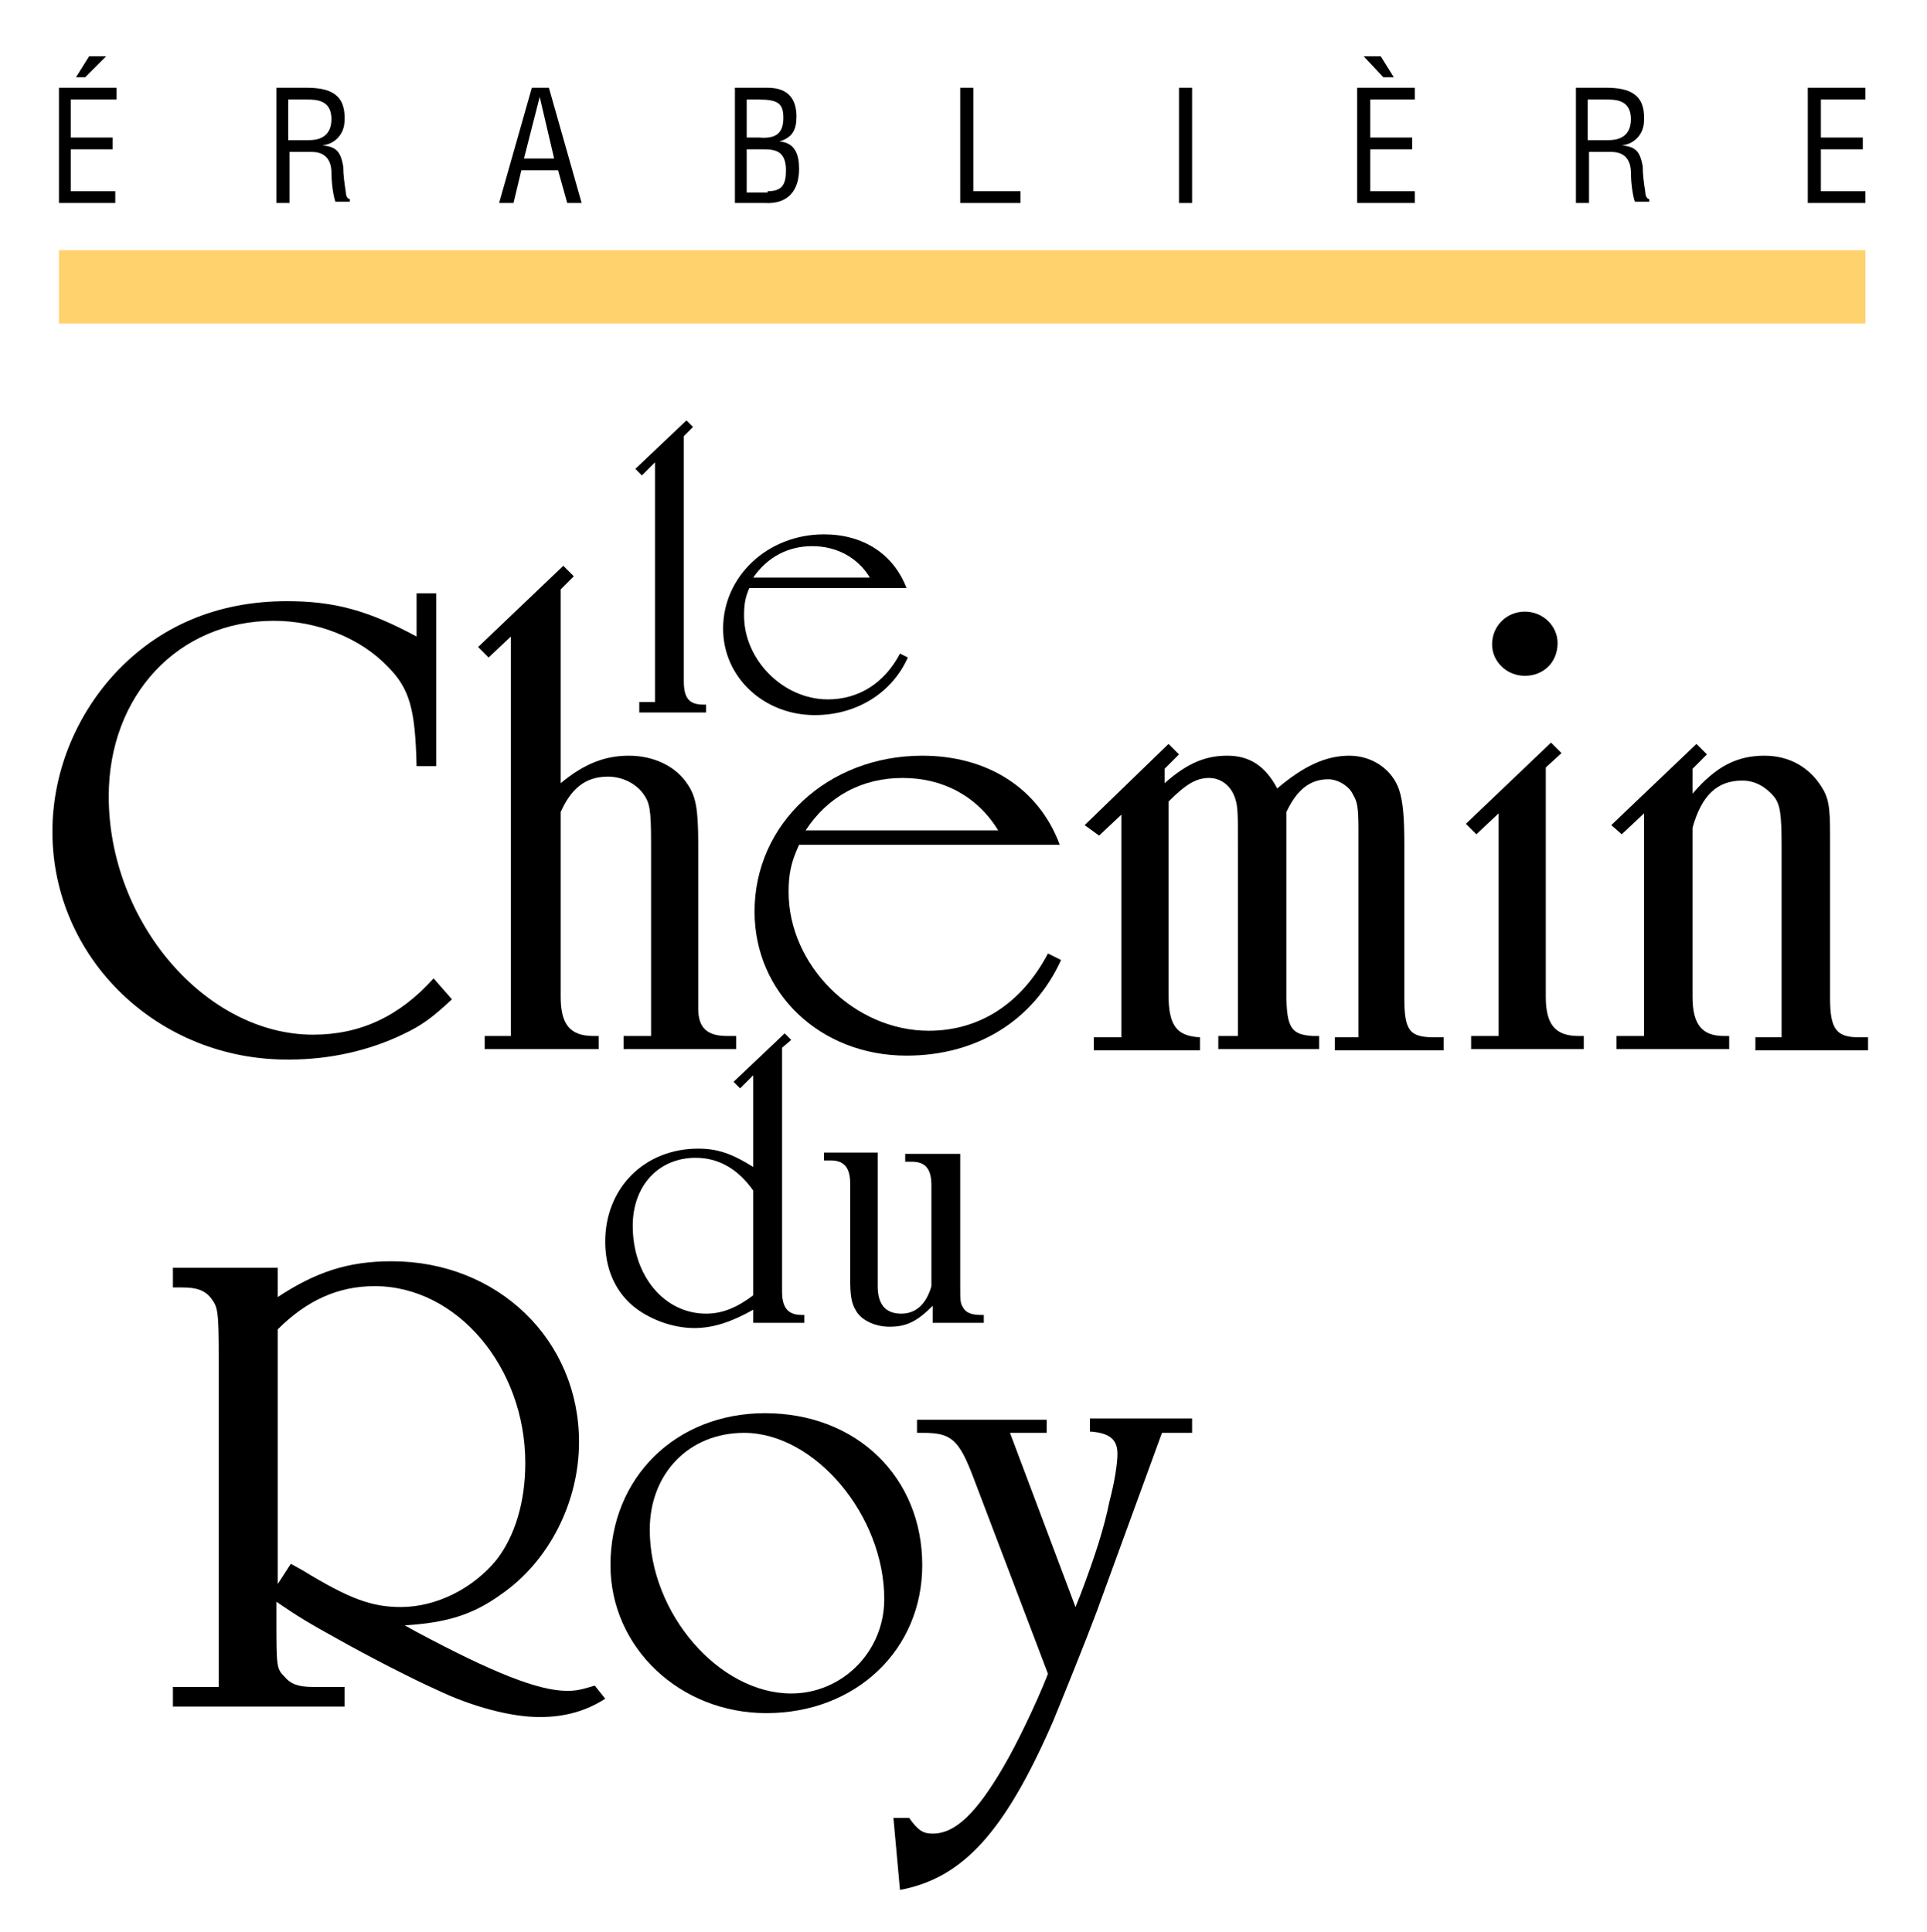
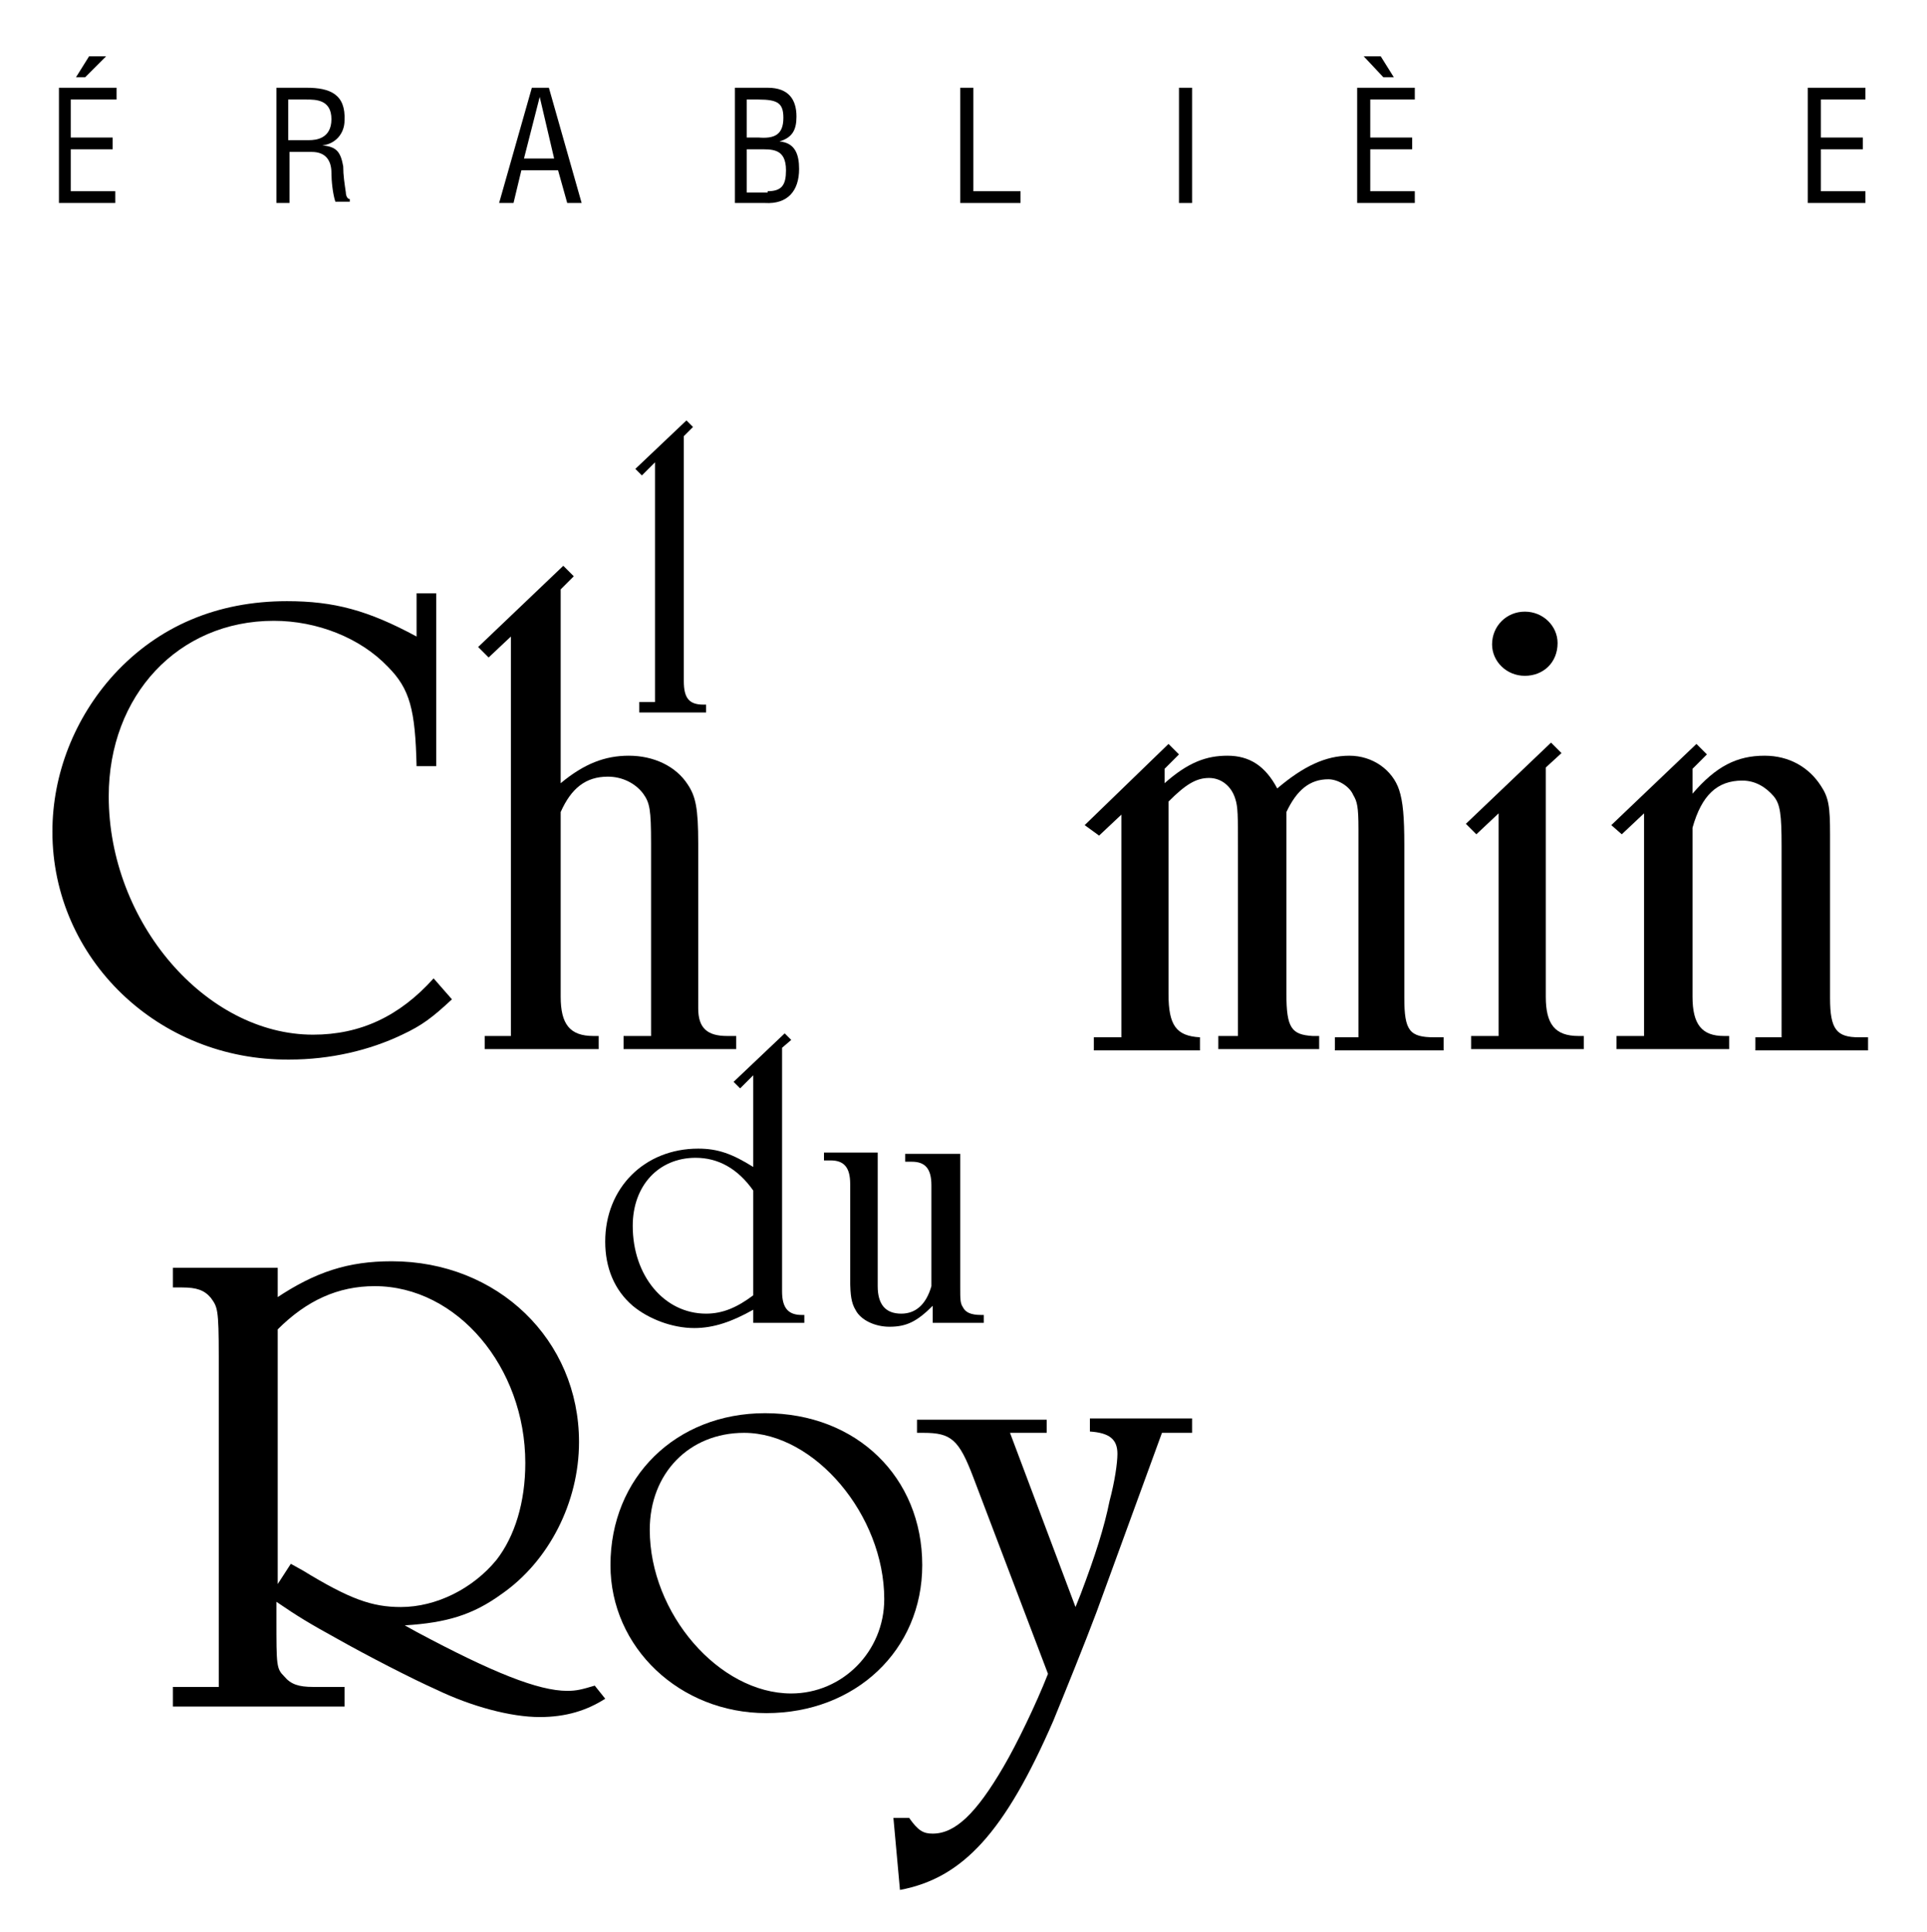
<svg xmlns="http://www.w3.org/2000/svg" version="1.1" id="Layer_1" x="0px" y="0px" viewBox="0 0 147.1 147.5" style="enable-background:new 0 0 147.1 147.5;" xml:space="preserve">
  <style type="text/css">
	.st0{fill:#FFD26D;}
</style>
  <g>
    <g>
-       <polygon class="st0" points="4.5,19.1 142.4,19.1 142.4,24.7 4.5,24.7 4.5,19.1   " />
-     </g>
+       </g>
  </g>
  <g>
    <path d="M48.8,54.2v-0.6H50V35.3l-1,1l-0.5-0.5l3.9-3.7l0.5,0.5l-0.7,0.7v17.1v1.6c0,1.3,0.4,1.8,1.5,1.8h0.2v0.6H48.8z" />
-     <path d="M56.8,47c0,3.4,3,6.4,6.4,6.4c2.3,0,4.3-1.2,5.5-3.5l0.6,0.3c-1.2,2.7-3.9,4.4-7.1,4.4c-3.9,0-7-2.9-7-6.6   c0-4,3.4-7.2,7.7-7.2c3,0,5.3,1.5,6.3,4.1H57.2C56.9,45.6,56.8,46.1,56.8,47z M66.4,44.1c-0.9-1.5-2.5-2.4-4.4-2.4   c-1.8,0-3.4,0.8-4.5,2.4H66.4z" />
    <path d="M33.3,58.5h-1.5c-0.1-4.3-0.5-5.9-2.2-7.6c-2.1-2.2-5.4-3.5-8.7-3.5c-7.3,0-12.6,5.7-12.6,13.4c0,9.6,7.4,18.2,15.6,18.2   c3.6,0,6.6-1.4,9.2-4.3l1.4,1.6c-1.5,1.4-2.3,2-3.8,2.7c-2.5,1.2-5.5,1.9-8.6,1.9C12.1,81,4,73.2,4,63.5c0-4.4,1.7-8.7,4.7-12   c3.4-3.7,7.9-5.6,13.2-5.6c3.6,0,6.2,0.7,9.9,2.7v-3.3h1.5V58.5z" />
    <path d="M48,57.7c1.9,0,3.6,0.8,4.5,2.2c0.6,0.9,0.8,1.8,0.8,4.5v11.8V77c0,1.5,0.7,2.1,2.2,2.1h0.7v1h-8.6v-1h2.1V64.4   c0-2.6-0.1-3.1-0.6-3.8c-0.6-0.8-1.6-1.3-2.7-1.3c-1.7,0-2.8,0.9-3.6,2.7v11.5v2.6c0,2.1,0.7,3,2.5,3h0.4v1H37v-1H39V48.6l-1.7,1.6   l-0.8-0.8l6.5-6.2l0.8,0.8L42.8,45v14.8C44.6,58.3,46.2,57.7,48,57.7z" />
-     <path d="M60.2,68.1c0,5.6,5,10.6,10.7,10.6c3.9,0,7.1-2.1,9.1-5.9l1,0.5c-2.1,4.6-6.4,7.3-11.8,7.3c-6.6,0-11.6-4.8-11.6-11   c0-6.7,5.6-11.9,12.8-11.9c5,0,8.9,2.5,10.5,6.8H61C60.4,65.8,60.2,66.7,60.2,68.1z M76.2,63.4c-1.6-2.6-4.2-4-7.3-4   c-3.1,0-5.7,1.4-7.4,4H76.2z" />
    <path d="M93.7,57.7c1.7,0,2.9,0.8,3.8,2.5c2-1.7,3.7-2.5,5.5-2.5c1.8,0,3.3,1.1,3.8,2.6c0.3,0.9,0.4,2.1,0.4,4.2v11.7   c0,2.5,0.4,3,2.3,3h0.7v1h-8.3v-1h1.8V63.3c0-1.7-0.1-2.1-0.4-2.6c-0.3-0.7-1.2-1.2-1.9-1.2c-1.4,0-2.4,0.8-3.2,2.5v11.5v2.4   c0,2.6,0.4,3.1,2,3.2c0.1,0,0.3,0,0.5,0v1h-7.7v-1h1.5V64.6c0-2.3,0-3-0.2-3.6c-0.3-1-1.1-1.6-2-1.6c-1,0-1.8,0.5-3.1,1.8v12.3v2.4   c0,2.4,0.6,3.2,2.4,3.3v1h-8.1v-1h2.1v-17l-1.7,1.6L82.8,63l6.4-6.2l0.8,0.8l-1.1,1.1v1.1C90.7,58.2,92.1,57.7,93.7,57.7z" />
    <path d="M120.9,80.1h-8.6v-1h2.1v-17l-1.7,1.6l-0.8-0.8l6.5-6.2l0.8,0.8l-1.2,1.1v14.9v2.6c0,2.1,0.7,3,2.5,3h0.4V80.1z    M116.4,51.6c-1.4,0-2.5-1.1-2.5-2.4c0-1.4,1.1-2.5,2.5-2.5c1.4,0,2.5,1.1,2.5,2.4C118.9,50.6,117.8,51.6,116.4,51.6z" />
    <path d="M134.7,57.7c1.9,0,3.4,0.9,4.3,2.3c0.6,0.9,0.7,1.6,0.7,3.7v12.5c0,2.4,0.5,3,2.2,3h0.7v1H134v-1h2V64.6   c0-2.4-0.1-3.2-0.6-3.8c-0.6-0.7-1.4-1.2-2.4-1.2c-1.9,0-3.1,1.1-3.8,3.6v10.3v2.6c0,2.1,0.7,3,2.4,3h0.4v1h-8.6v-1h2.1v-17   l-1.7,1.6L123,63l6.5-6.2l0.8,0.8l-1.1,1.1v1.9C131,58.5,132.6,57.7,134.7,57.7z" />
    <path d="M57.5,82.1l-1,1l-0.5-0.5l3.9-3.7l0.5,0.5L59.7,80V97v1.6c0,1.3,0.5,1.8,1.5,1.8h0.2v0.6h-3.9V100c-1.6,0.9-3,1.4-4.5,1.4   c-1.7,0-3.5-0.7-4.7-1.7c-1.4-1.2-2.1-2.9-2.1-4.9c0-4.1,3-7.1,7.1-7.1c1.5,0,2.6,0.4,4.2,1.4V82.1z M53.1,88.4   c-2.8,0-4.8,2.1-4.8,5.2c0,3.8,2.4,6.7,5.6,6.7c1.3,0,2.4-0.5,3.6-1.4v-8C56.3,89.2,54.8,88.4,53.1,88.4z" />
    <path d="M73.3,98.3c0,0.9,0,1.2,0.2,1.5c0.2,0.4,0.6,0.6,1.4,0.6h0.2v0.6h-3.9v-1.3c-1.2,1.2-2,1.6-3.3,1.6c-1.1,0-2.2-0.5-2.6-1.3   c-0.3-0.5-0.4-1.1-0.4-2.3v-5.8v-1.5c0-1.3-0.5-1.8-1.5-1.8h-0.5v-0.6H67v9.3v0.9c0,1.4,0.6,2.1,1.8,2.1c1.1,0,1.9-0.7,2.3-2.1   v-6.2v-1.5c0-1.3-0.5-1.8-1.5-1.8h-0.5v-0.6h4.2V98.3z" />
    <path d="M21.1,99.1c3-2,5.5-2.8,8.8-2.8c8.1,0,14.3,6,14.3,13.8c0,4.6-2.3,9.1-5.9,11.6c-2.2,1.6-4.2,2.2-7.4,2.4l0.9,0.5   c5.8,3.1,9.3,4.5,11.5,4.5c0.7,0,1.1-0.1,2.1-0.4l0.8,1c-1.4,0.9-3,1.4-5,1.4c-2.2,0-5.2-0.8-7.9-2.1c-1.8-0.8-5.3-2.6-7.6-3.9   c-2-1.1-3-1.7-4.6-2.8v1.3c0,3.6,0,3.8,0.6,4.4c0.5,0.6,1.1,0.8,2.2,0.8h2.4v1.5H13.2v-1.5h3.5v-25.2c0-3.7-0.1-3.8-0.6-4.5   c-0.5-0.6-1.1-0.8-2.2-0.8h-0.7v-1.5h8V99.1z M21.1,121.1l1.1-1.7l0.9,0.5c3.6,2.2,5.3,2.8,7.5,2.8c2.7,0,5.5-1.4,7.3-3.6   c1.4-1.8,2.2-4.4,2.2-7.4c0-7.3-5.2-13.5-11.5-13.5c-2.8,0-5.2,1.1-7.4,3.3V121.1z" />
    <path d="M70.4,119.5c0,6.5-5.1,11.3-11.9,11.3c-6.6,0-11.9-5-11.9-11.3c0-6.7,5-11.6,11.8-11.6C65.4,107.9,70.4,112.8,70.4,119.5z    M49.6,116.8c0,6.4,5.3,12.5,10.8,12.5c3.9,0,7.1-3.2,7.1-7.2c0-6.4-5.3-12.7-10.7-12.7C52.6,109.4,49.6,112.5,49.6,116.8z" />
    <path d="M91.1,109.4h-2.4l-5,13.7c-0.9,2.4-2.4,6.1-3.3,8.3c-3.7,8.5-6.9,12-11.7,12.9l-0.5-5.5h1.2c0.7,1,1.1,1.2,1.8,1.2   c1.7,0,3.3-1.5,5.4-5.1c1-1.7,2.5-4.8,3.4-7.1l-5.7-15c-1.1-2.9-1.7-3.4-3.8-3.4H70v-1h9.9v1h-2.8l5,13.3l0.4-1   c1.1-2.9,1.8-5.1,2.2-7.1c0.4-1.5,0.6-2.9,0.6-3.6c0-1.1-0.6-1.6-2.1-1.7v-1h7.8V109.4z" />
  </g>
  <g>
    <path d="M4.5,15.5V6.7h4.4v0.9H5.4v2.9h3.2v0.9H5.4v3.2h3.4v0.9H4.5z M6.8,4.3h1.3L6.5,5.9H5.8L6.8,4.3z" />
    <path d="M22.1,15.5h-1V6.7h2.3c1.8,0,3,0.5,2.9,2.5c0,1-0.7,1.8-1.7,1.9v0c1.1,0.1,1.4,0.5,1.6,1.6c0,0.7,0.1,1.3,0.2,2   c0,0.2,0.1,0.5,0.3,0.5v0.2h-1.1c-0.2-0.6-0.3-1.6-0.3-2.2c0-0.9-0.4-1.6-1.5-1.6h-1.7V15.5z M22.1,10.7h1.5c0.5,0,1.7-0.1,1.7-1.6   c0-1.5-1.2-1.5-1.9-1.5h-1.4V10.7z" />
    <path d="M40.6,6.7h1.3l2.5,8.8h-1.1l-0.7-2.5h-2.8l-0.6,2.5h-1.1L40.6,6.7z M41.2,7.4L41.2,7.4L40,12.1h2.3L41.2,7.4z" />
    <path d="M56.1,15.5V6.7h2.5c1.6,0,2.2,0.9,2.2,2.2c0,1-0.3,1.6-1.3,1.9v0c1.2,0.1,1.5,1,1.5,2.1c0,1.7-0.9,2.7-2.6,2.6H56.1z    M57,10.5h0.9c1.2,0.1,1.9-0.2,1.9-1.5c0-1.1-0.4-1.4-1.9-1.4H57V10.5z M58.6,14.6c1.1,0,1.4-0.5,1.4-1.6c0-1.7-1.1-1.6-2.1-1.6H57   v3.3H58.6z" />
    <path d="M73.3,15.5V6.7h1v7.9h3.6v0.9H73.3z" />
    <path d="M90,15.5V6.7h1v8.8H90z" />
    <path d="M103.6,15.5V6.7h4.4v0.9h-3.4v2.9h3.2v0.9h-3.2v3.2h3.4v0.9H103.6z M105.4,4.3l1,1.6h-0.8l-1.5-1.6H105.4z" />
-     <path d="M121.3,15.5h-1V6.7h2.3c1.8,0,3,0.5,2.9,2.5c0,1-0.7,1.8-1.7,1.9v0c1.1,0.1,1.4,0.5,1.6,1.6c0,0.7,0.1,1.3,0.2,2   c0,0.2,0.1,0.5,0.3,0.5v0.2h-1.1c-0.2-0.6-0.3-1.6-0.3-2.2c0-0.9-0.4-1.6-1.5-1.6h-1.7V15.5z M121.3,10.7h1.5   c0.5,0,1.7-0.1,1.7-1.6c0-1.5-1.2-1.5-1.9-1.5h-1.4V10.7z" />
    <path d="M138,15.5V6.7h4.4v0.9H139v2.9h3.2v0.9H139v3.2h3.4v0.9H138z" />
  </g>
</svg>